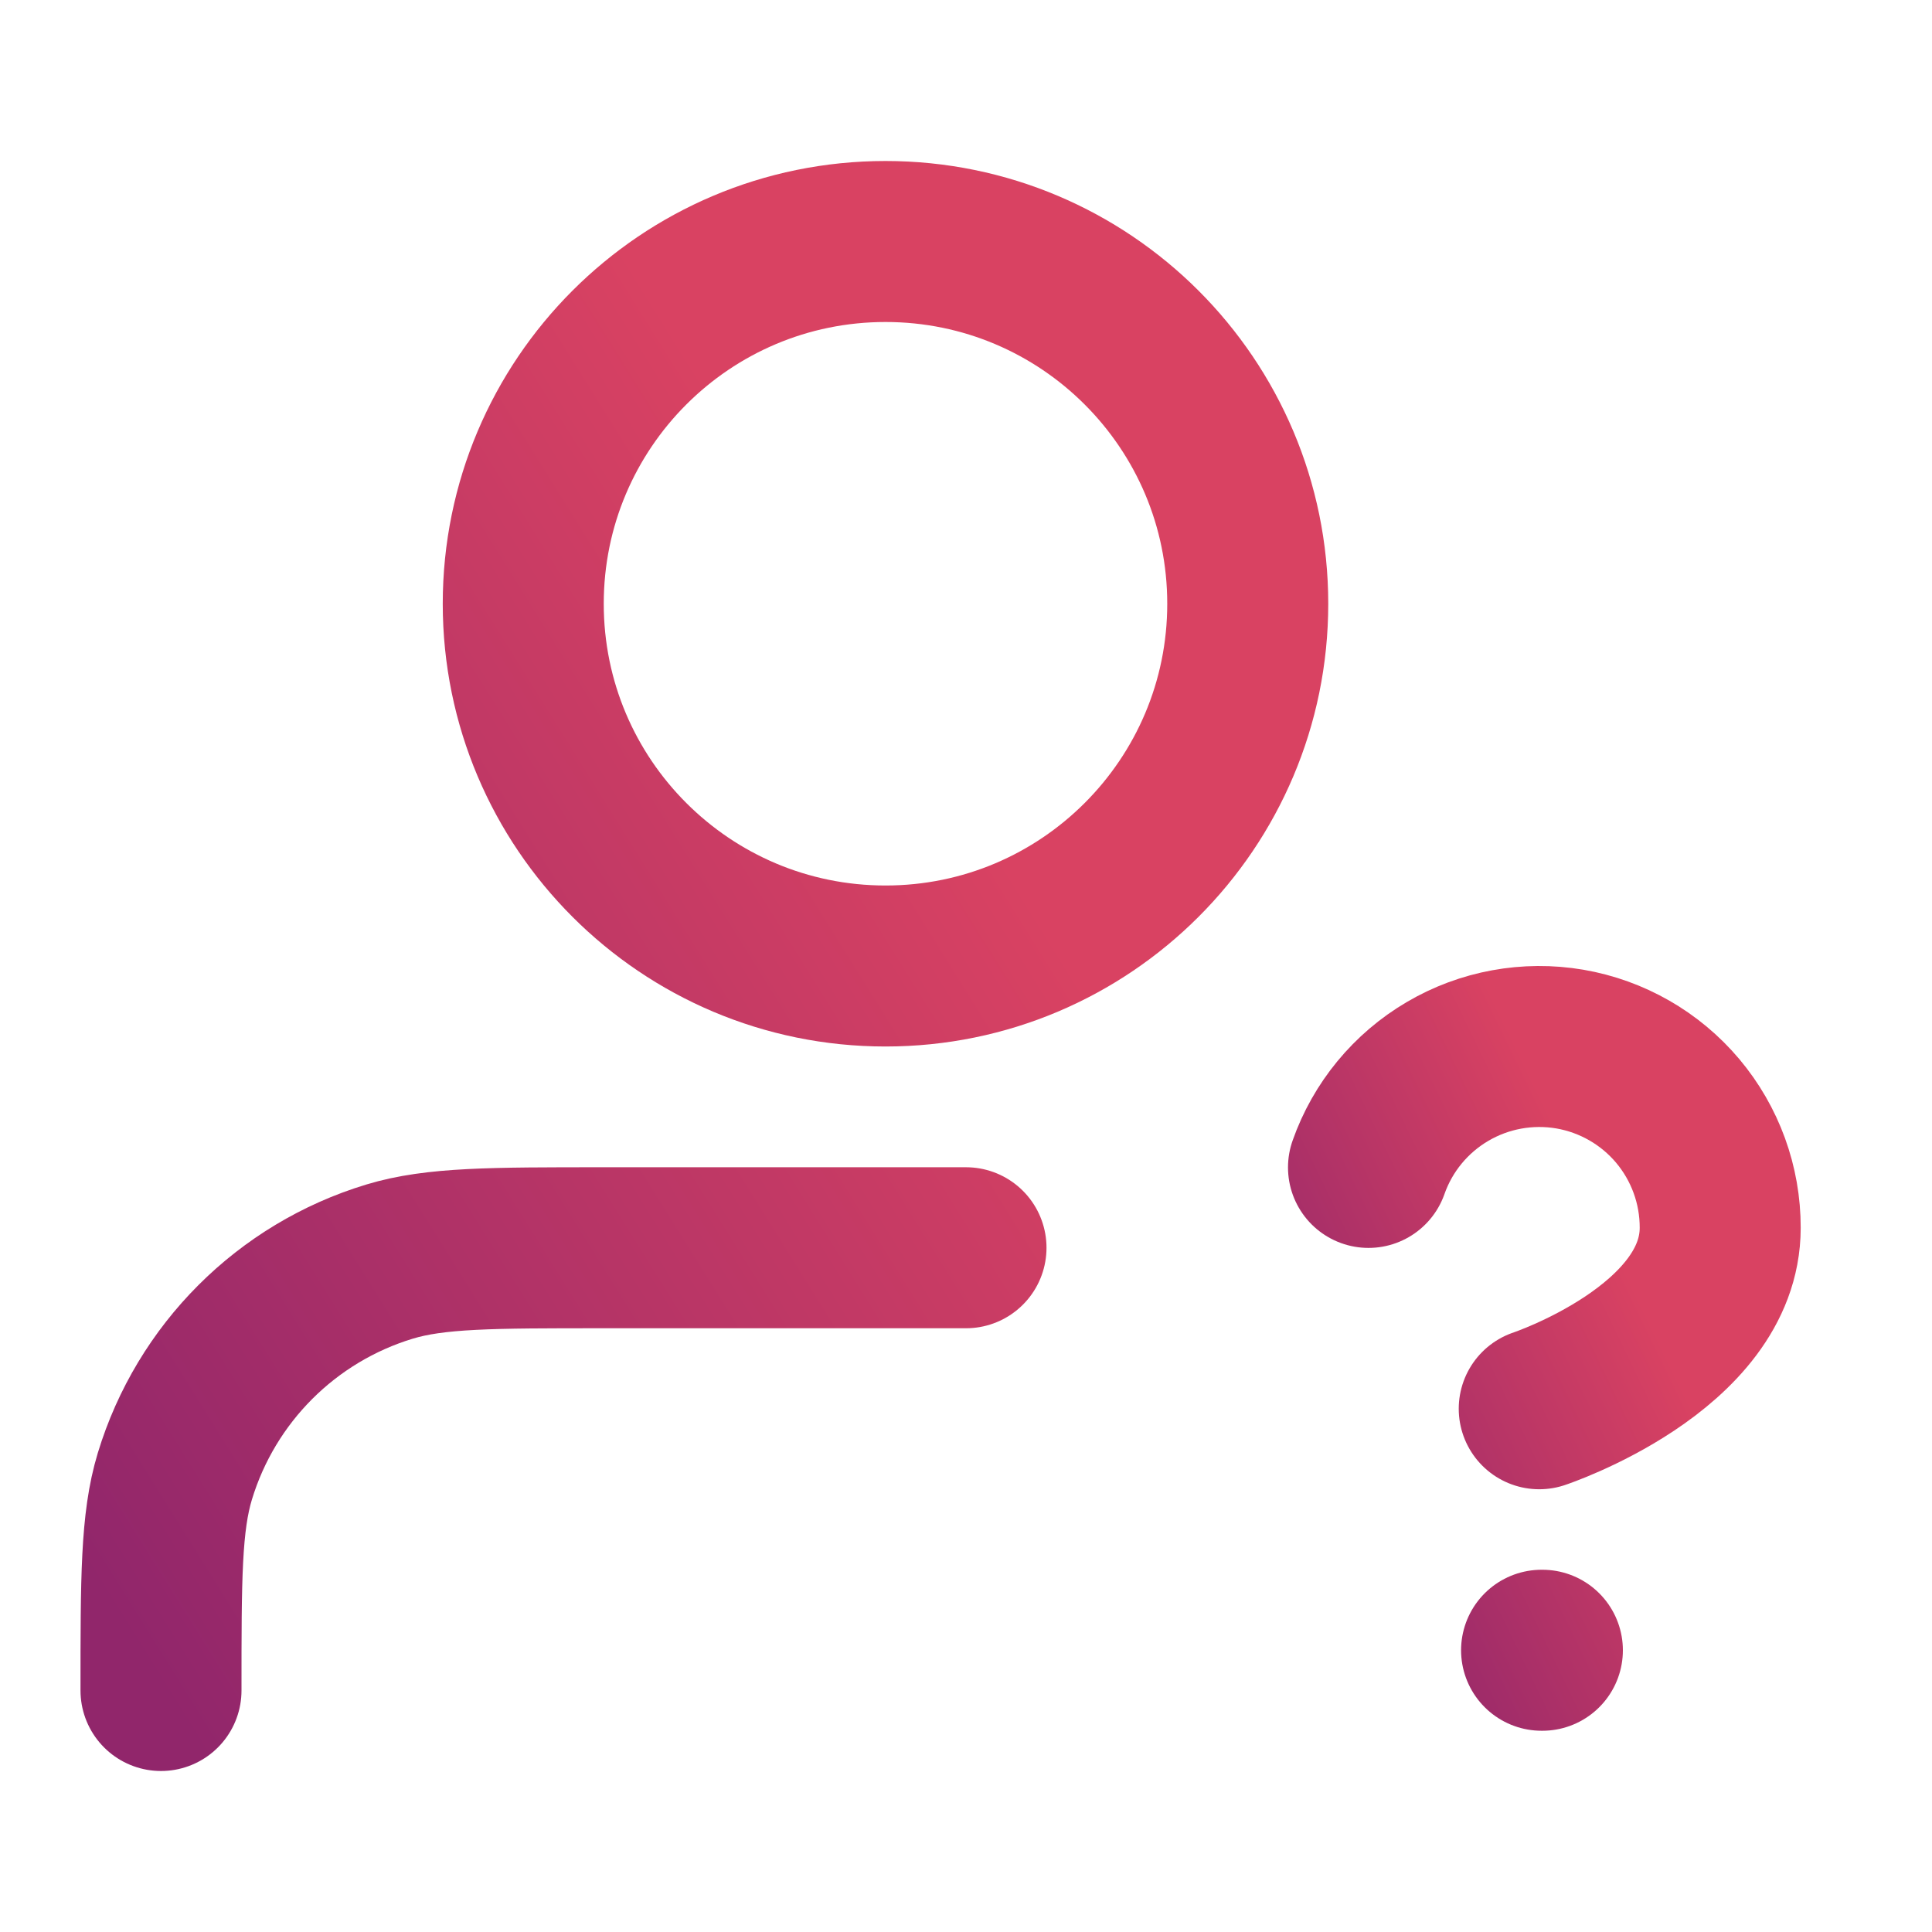
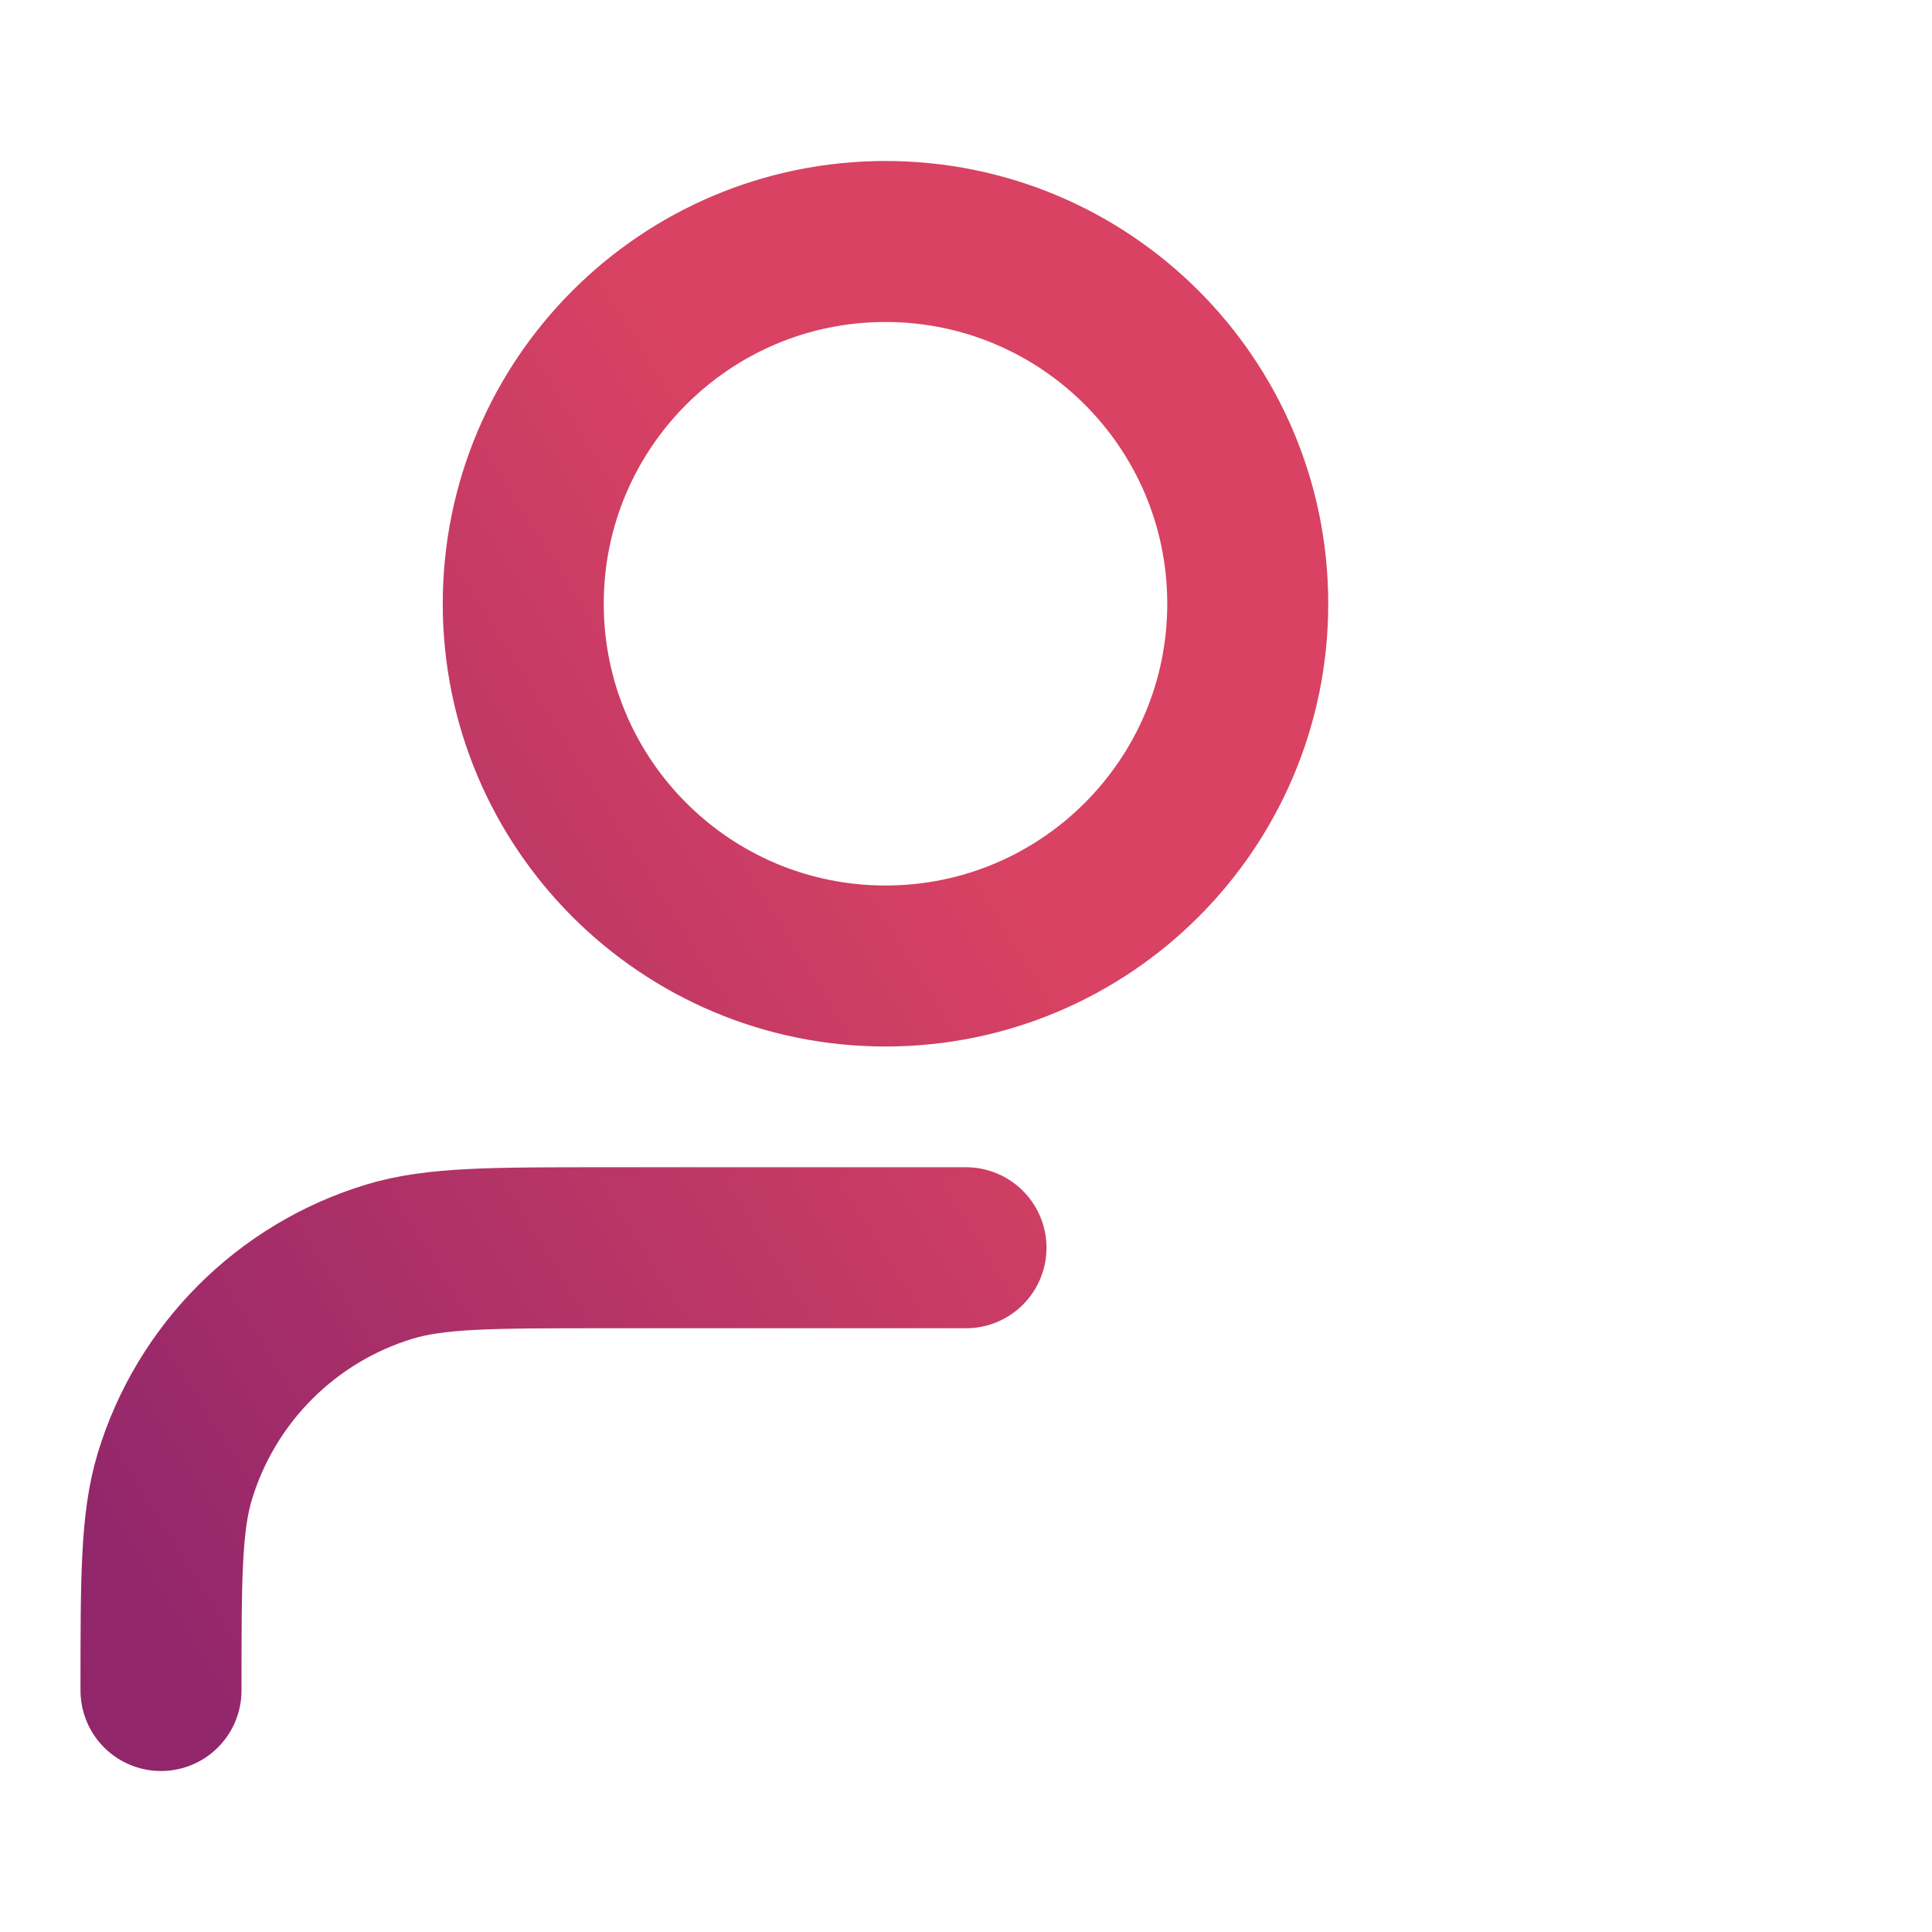
<svg xmlns="http://www.w3.org/2000/svg" width="24" height="24" viewBox="0 0 24 24" fill="none">
  <path d="M12 15.5H7.5C6.104 15.5 5.407 15.5 4.839 15.672C3.56 16.06 2.56 17.061 2.172 18.339C2 18.907 2 19.604 2 21M15.5 7.5C15.5 9.985 13.485 12 11 12C8.515 12 6.5 9.985 6.5 7.5C6.5 5.015 8.515 3 11 3C13.485 3 15.5 5.015 15.5 7.5Z" stroke="url(#paint0_linear_2057_23087)" stroke-width="2" stroke-linecap="round" stroke-linejoin="round" />
-   <path d="M17 14.502C17.176 14.001 17.524 13.579 17.982 13.31C18.439 13.041 18.978 12.943 19.501 13.032C20.024 13.122 20.499 13.394 20.841 13.8C21.183 14.207 21.37 14.721 21.369 15.252C21.369 16.751 19.121 17.5 19.121 17.5M19.15 20.5H19.16" stroke="url(#paint1_linear_2057_23087)" stroke-width="2" stroke-linecap="round" stroke-linejoin="round" />
  <defs>
    <linearGradient id="paint0_linear_2057_23087" x1="15.5" y1="3" x2="-2.301" y2="14.109" gradientUnits="userSpaceOnUse">
      <stop offset="0.315" stop-color="#D94262" />
      <stop offset="1" stop-color="#91266B" />
    </linearGradient>
    <linearGradient id="paint1_linear_2057_23087" x1="21.369" y1="13" x2="14.887" y2="16.142" gradientUnits="userSpaceOnUse">
      <stop offset="0.315" stop-color="#D94262" />
      <stop offset="1" stop-color="#91266B" />
    </linearGradient>
  </defs>
</svg>